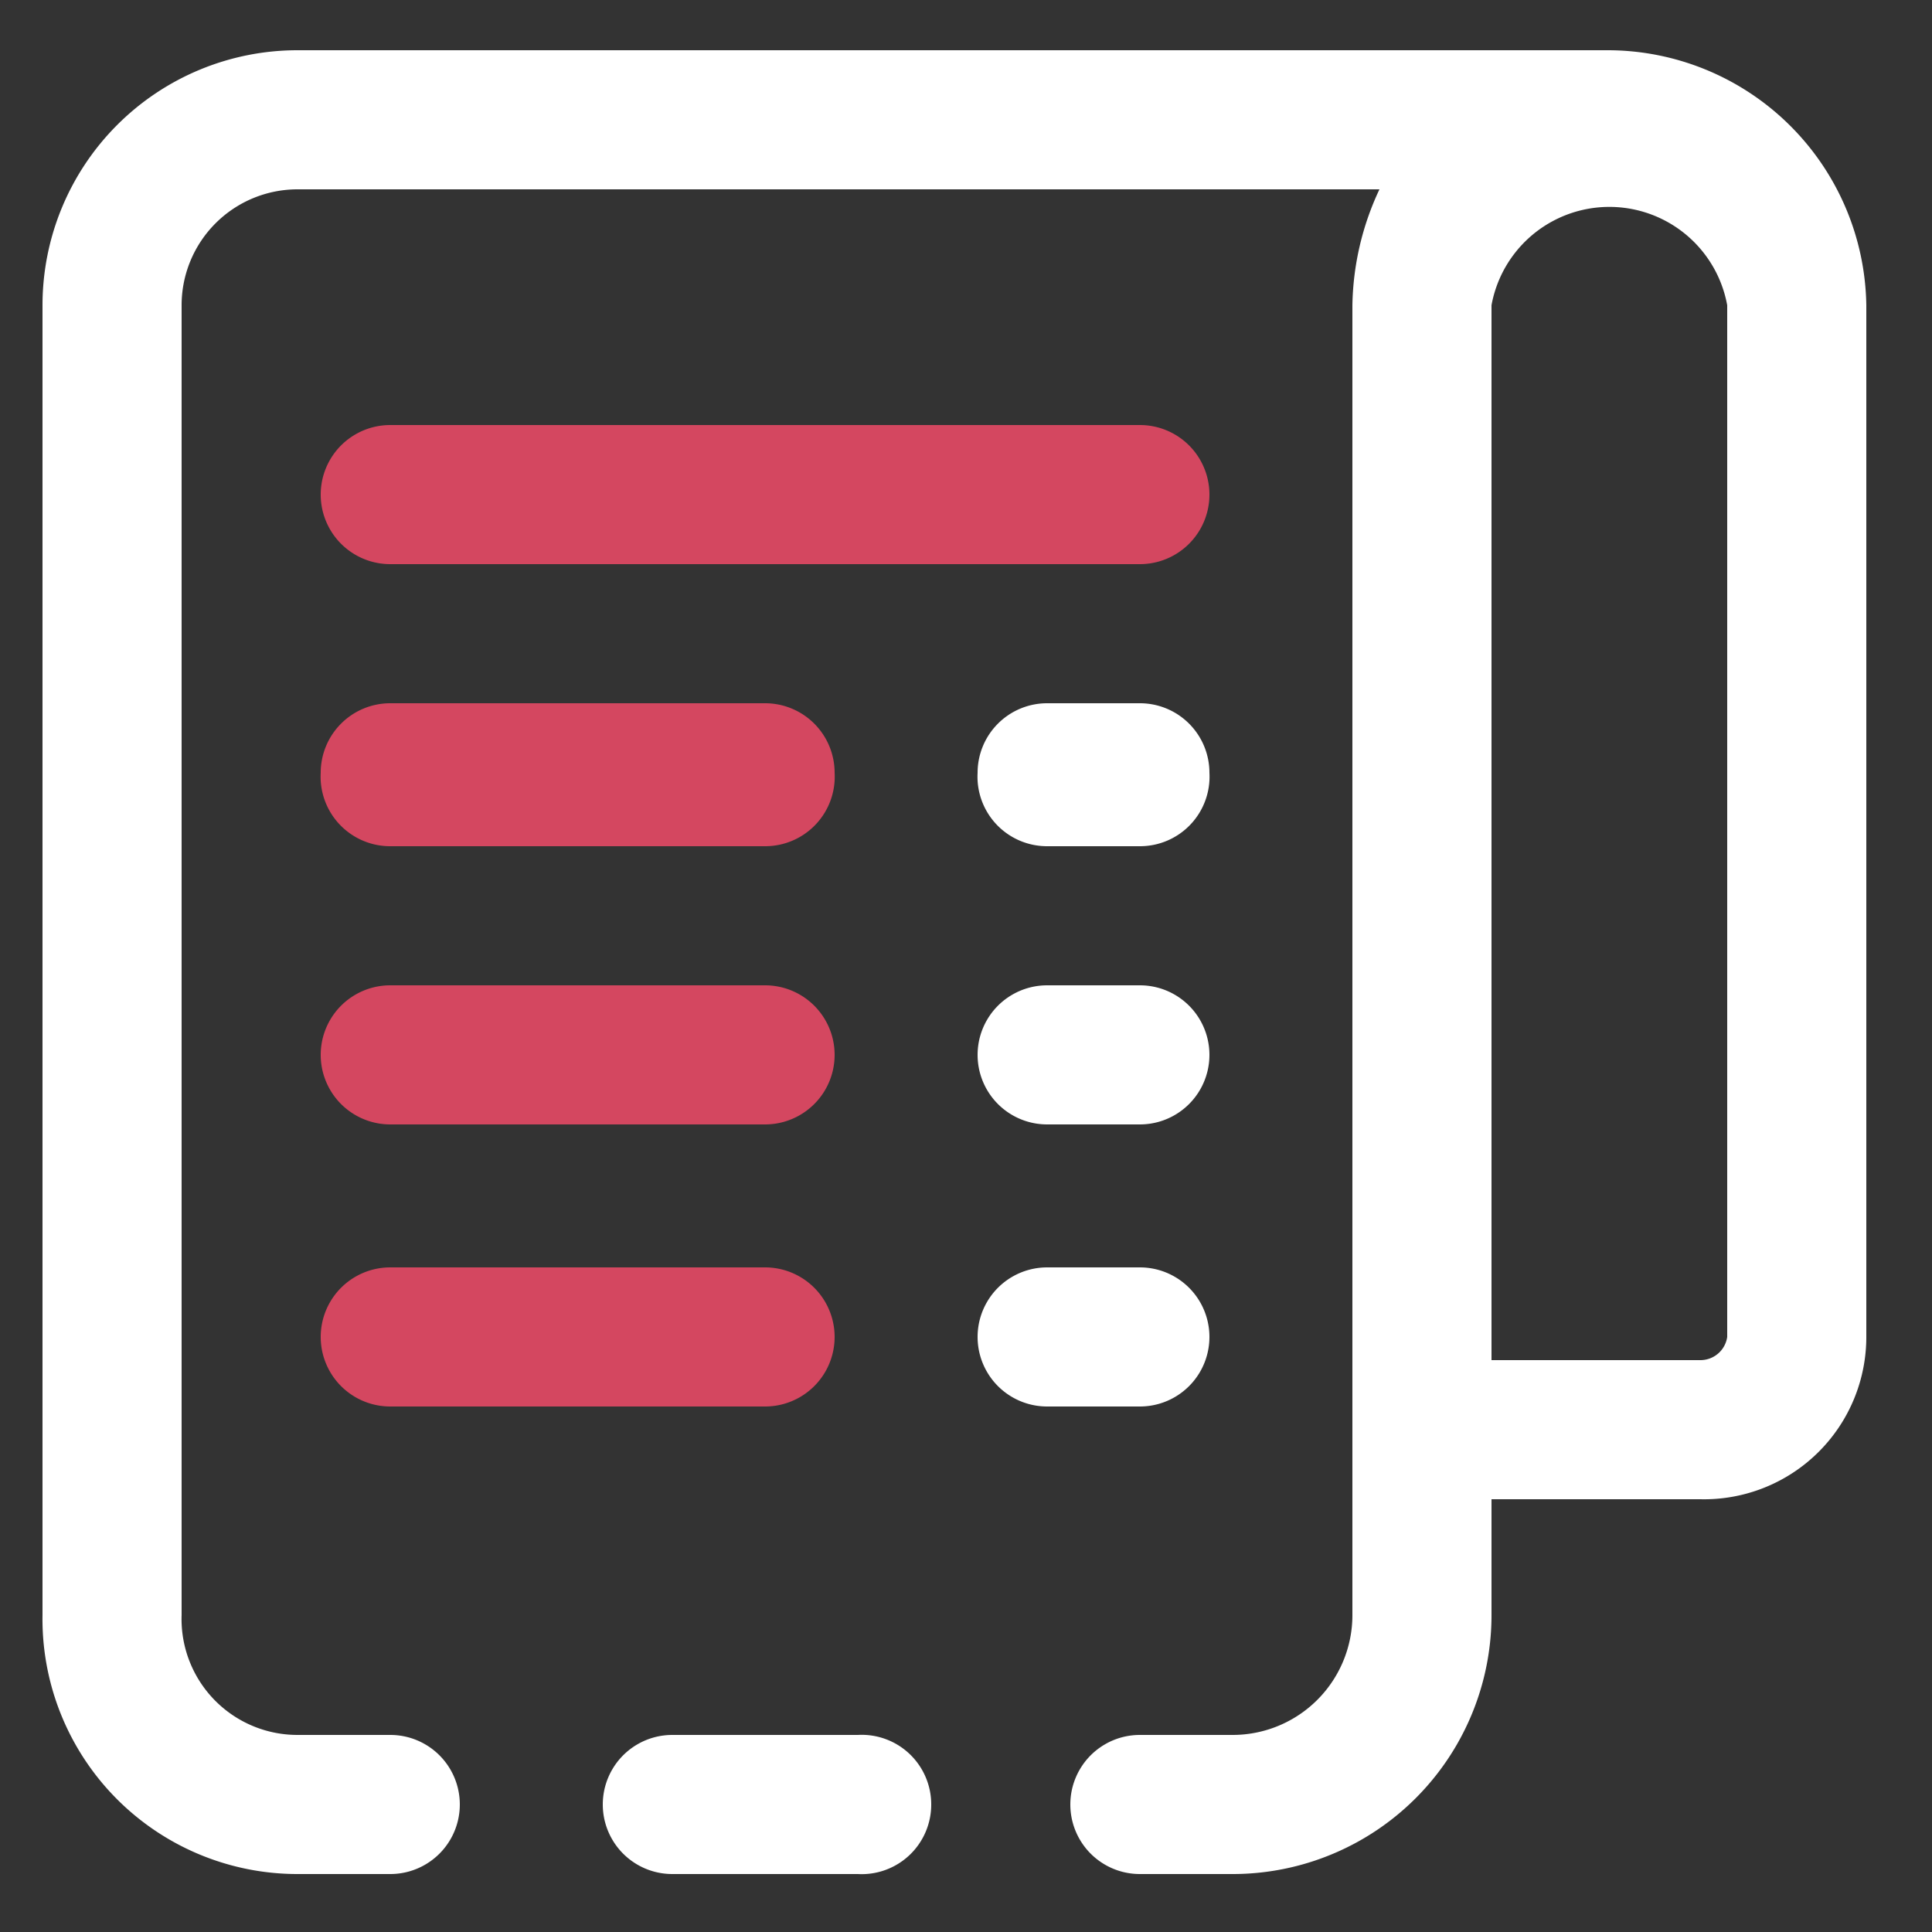
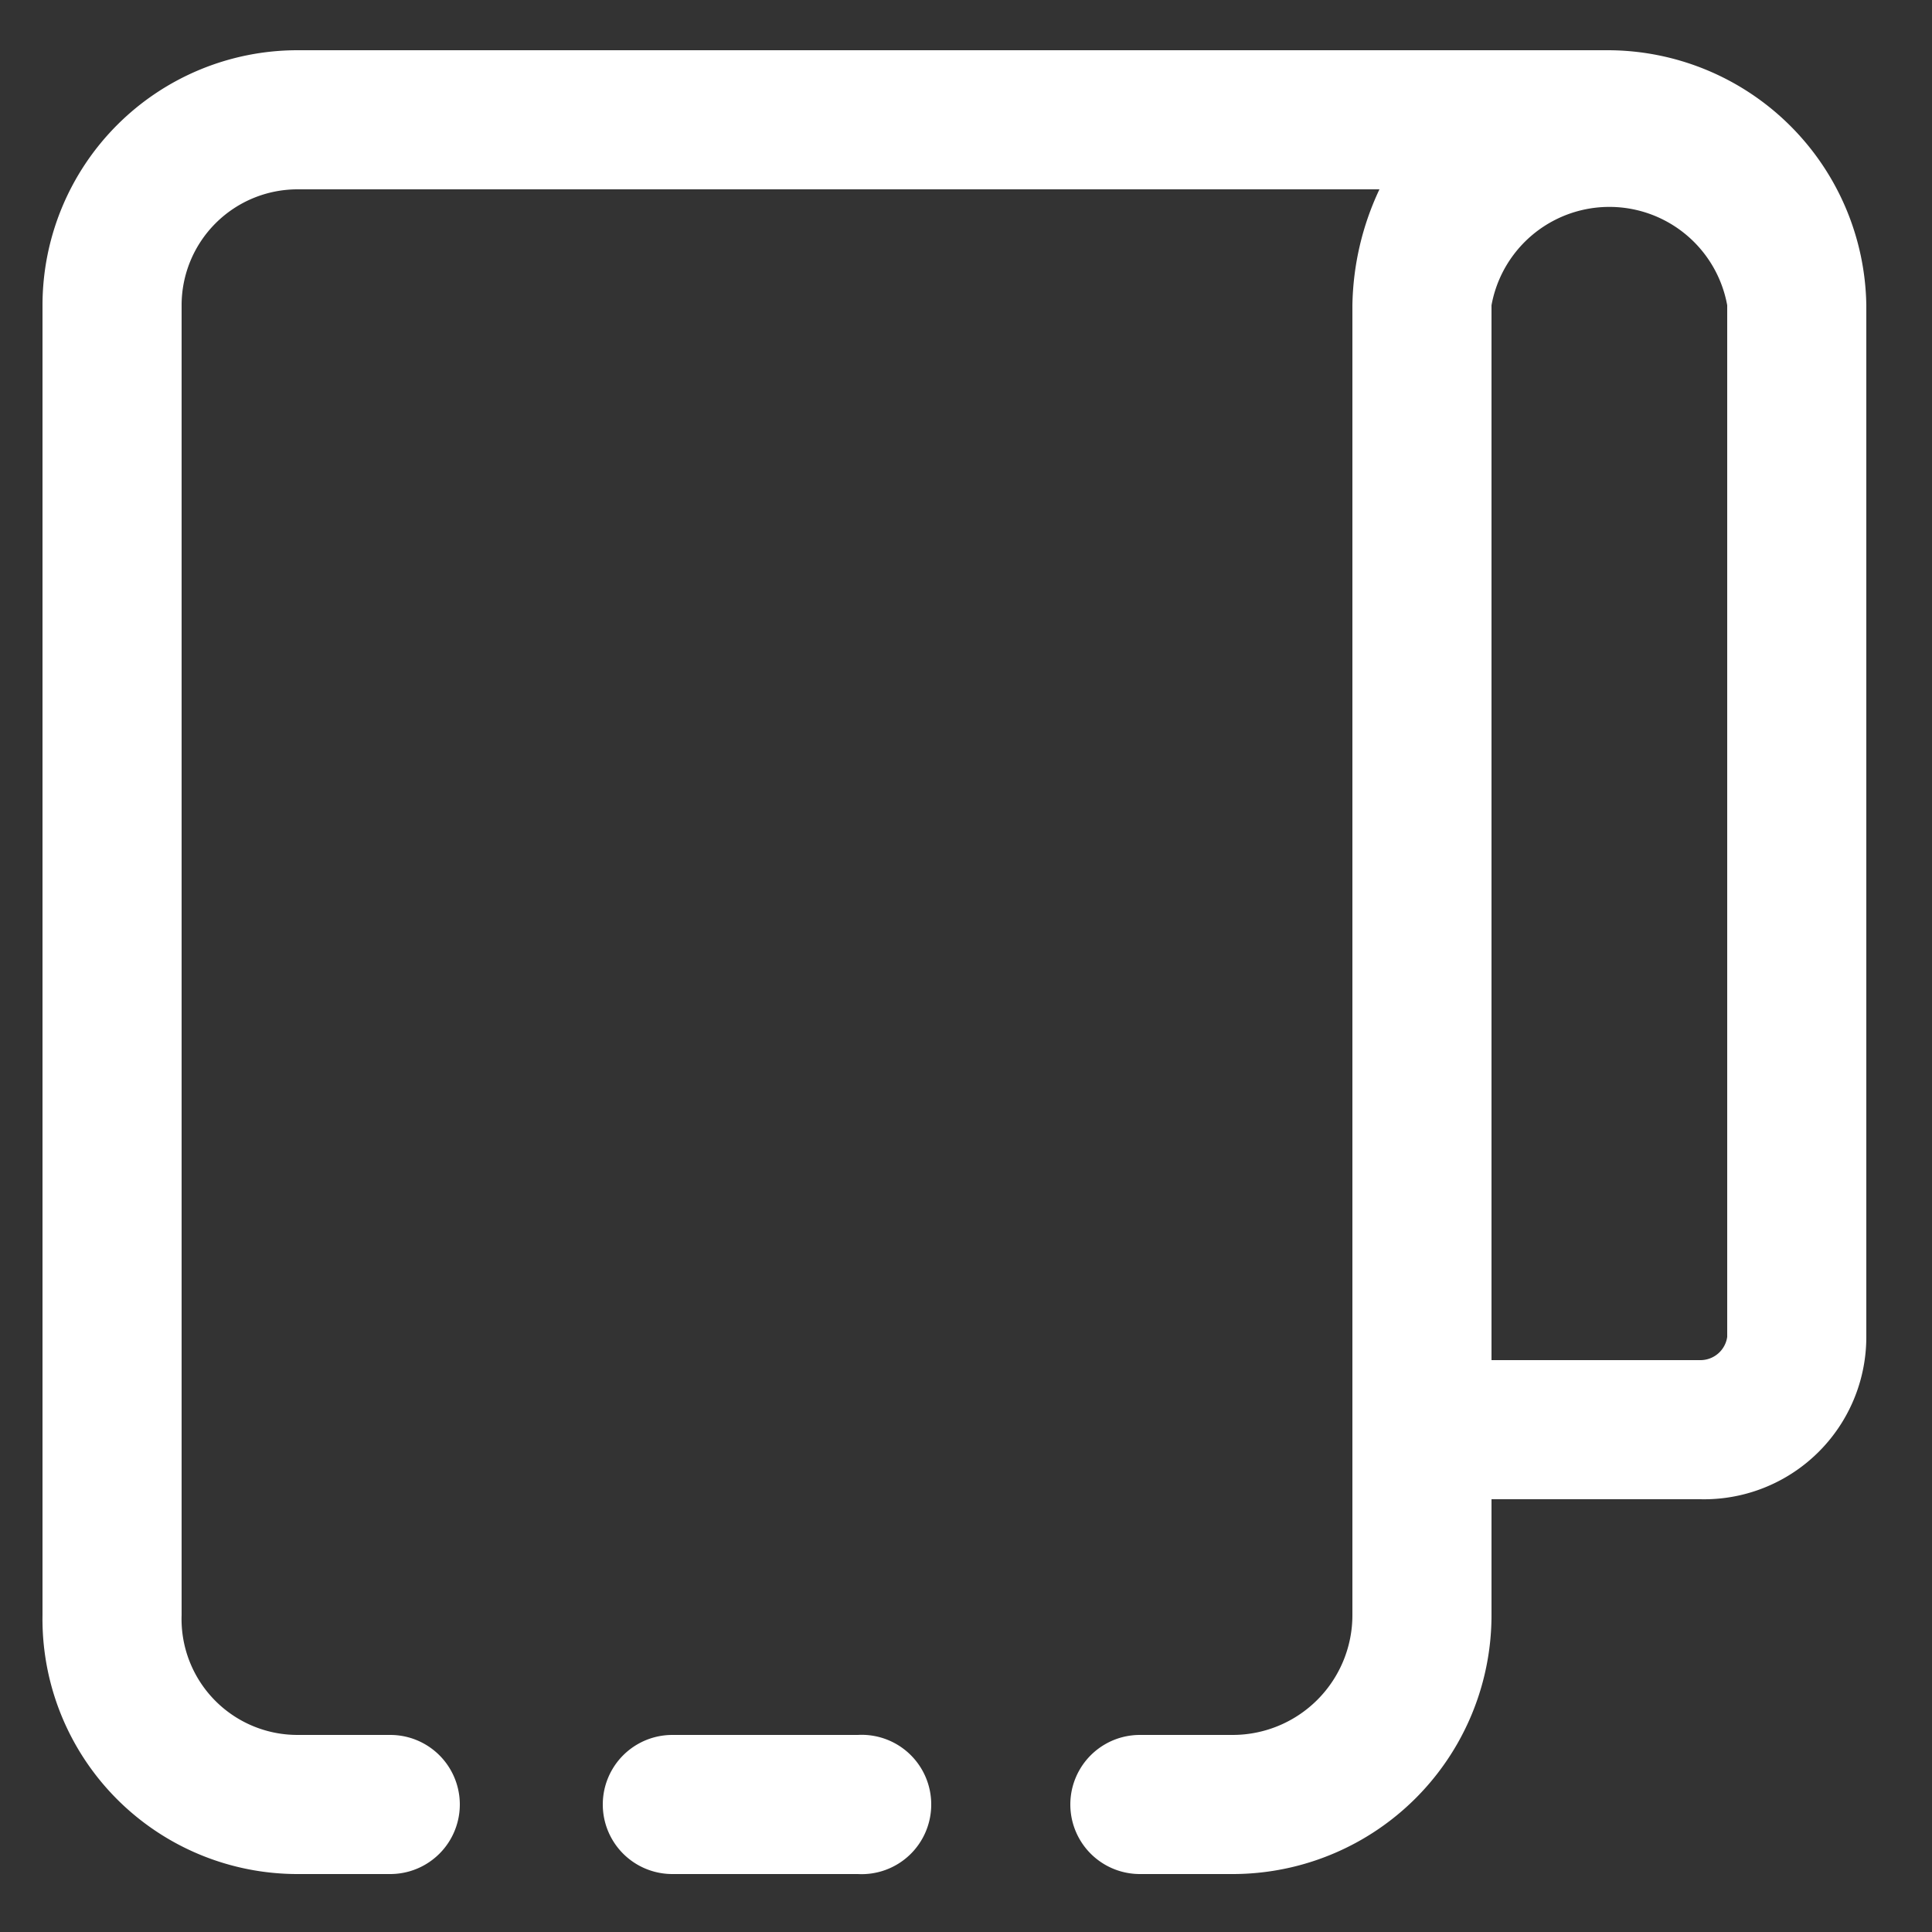
<svg xmlns="http://www.w3.org/2000/svg" viewBox="0 0 50 50">
  <rect x="0" y="0" width="50" height="50" fill="#333333" stroke="none" />
-   <path d="M29.5,18.2H27.1A1.8,1.8,0,0,0,25.3,20a1.8,1.8,0,0,0,1.8,1.9h2.4A1.8,1.8,0,0,0,31.3,20,1.8,1.8,0,0,0,29.5,18.2Zm0,7.3H27.1a1.8,1.8,0,0,0,0,3.6h2.4a1.8,1.8,0,0,0,0-3.6Zm0,7.3H27.1a1.8,1.8,0,0,0,0,3.6h2.4a1.8,1.8,0,0,0,0-3.6Z" style="fill:#fff" />
  <path d="M24.1,46.7a1.8,1.8,0,0,1-1.9,1.8H17.4a1.8,1.8,0,0,1,0-3.6h4.8A1.8,1.8,0,0,1,24.1,46.7ZM48.3,7.9V34.6A4.2,4.2,0,0,1,44,38.8H38.6v3a6.7,6.7,0,0,1-6.7,6.7H29.5a1.8,1.8,0,0,1,0-3.6h2.4A3.1,3.1,0,0,0,35,41.8V7.9a7.3,7.3,0,0,1,.7-3H7.7a3,3,0,0,0-3,3V41.8a3,3,0,0,0,3,3.1h2.4a1.8,1.8,0,1,1,0,3.6H7.7a6.6,6.6,0,0,1-6.6-6.7V7.9A6.6,6.6,0,0,1,7.7,1.3H41.6A6.7,6.7,0,0,1,48.3,7.9Zm-3.6,0a3.1,3.1,0,0,0-6.1,0V35.2H44a.7.7,0,0,0,.7-.6Z" style="fill:#fff" />
-   <path d="M21.6,20a1.8,1.8,0,0,1-1.8,1.9H10.1A1.8,1.8,0,0,1,8.3,20a1.8,1.8,0,0,1,1.8-1.8h9.7A1.8,1.8,0,0,1,21.6,20Zm7.9-9H10.1a1.8,1.8,0,0,0,0,3.6H29.5a1.8,1.8,0,1,0,0-3.6ZM19.8,25.5H10.1a1.8,1.8,0,1,0,0,3.6h9.7a1.8,1.8,0,0,0,0-3.6Zm0,7.3H10.1a1.8,1.8,0,0,0,0,3.6h9.7a1.8,1.8,0,0,0,0-3.6Z" style="fill:#d44760" />
</svg>